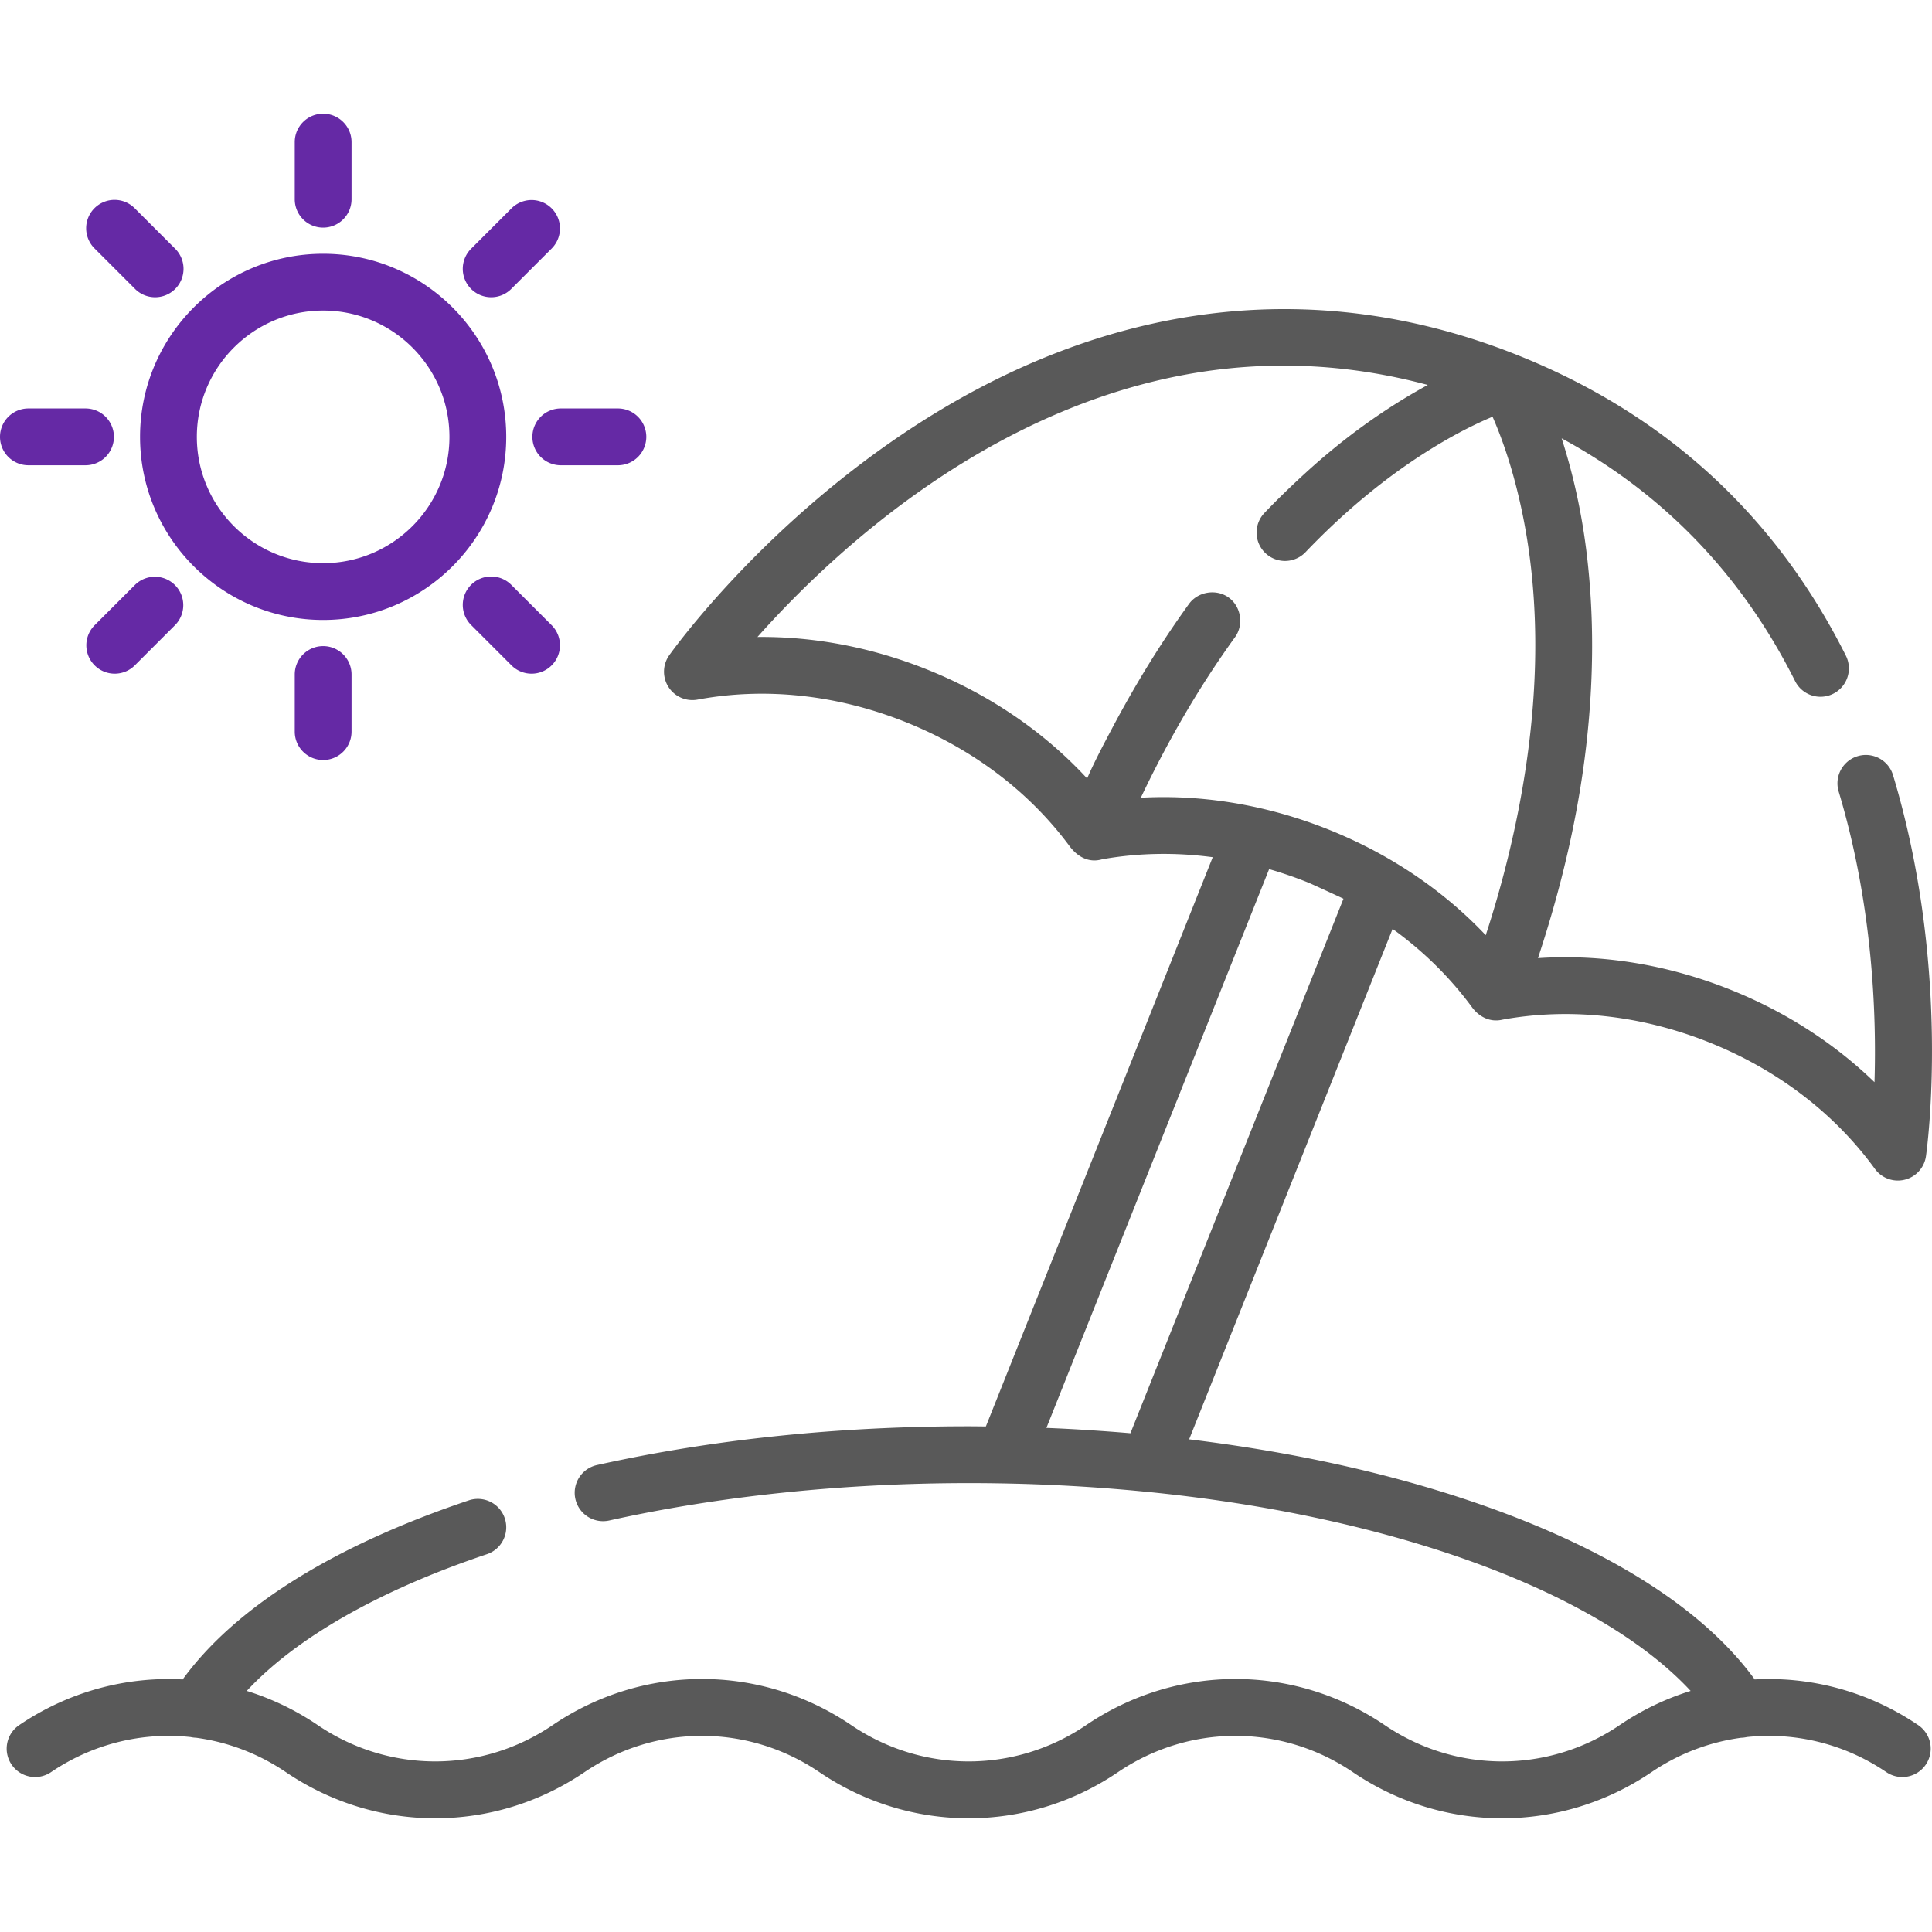
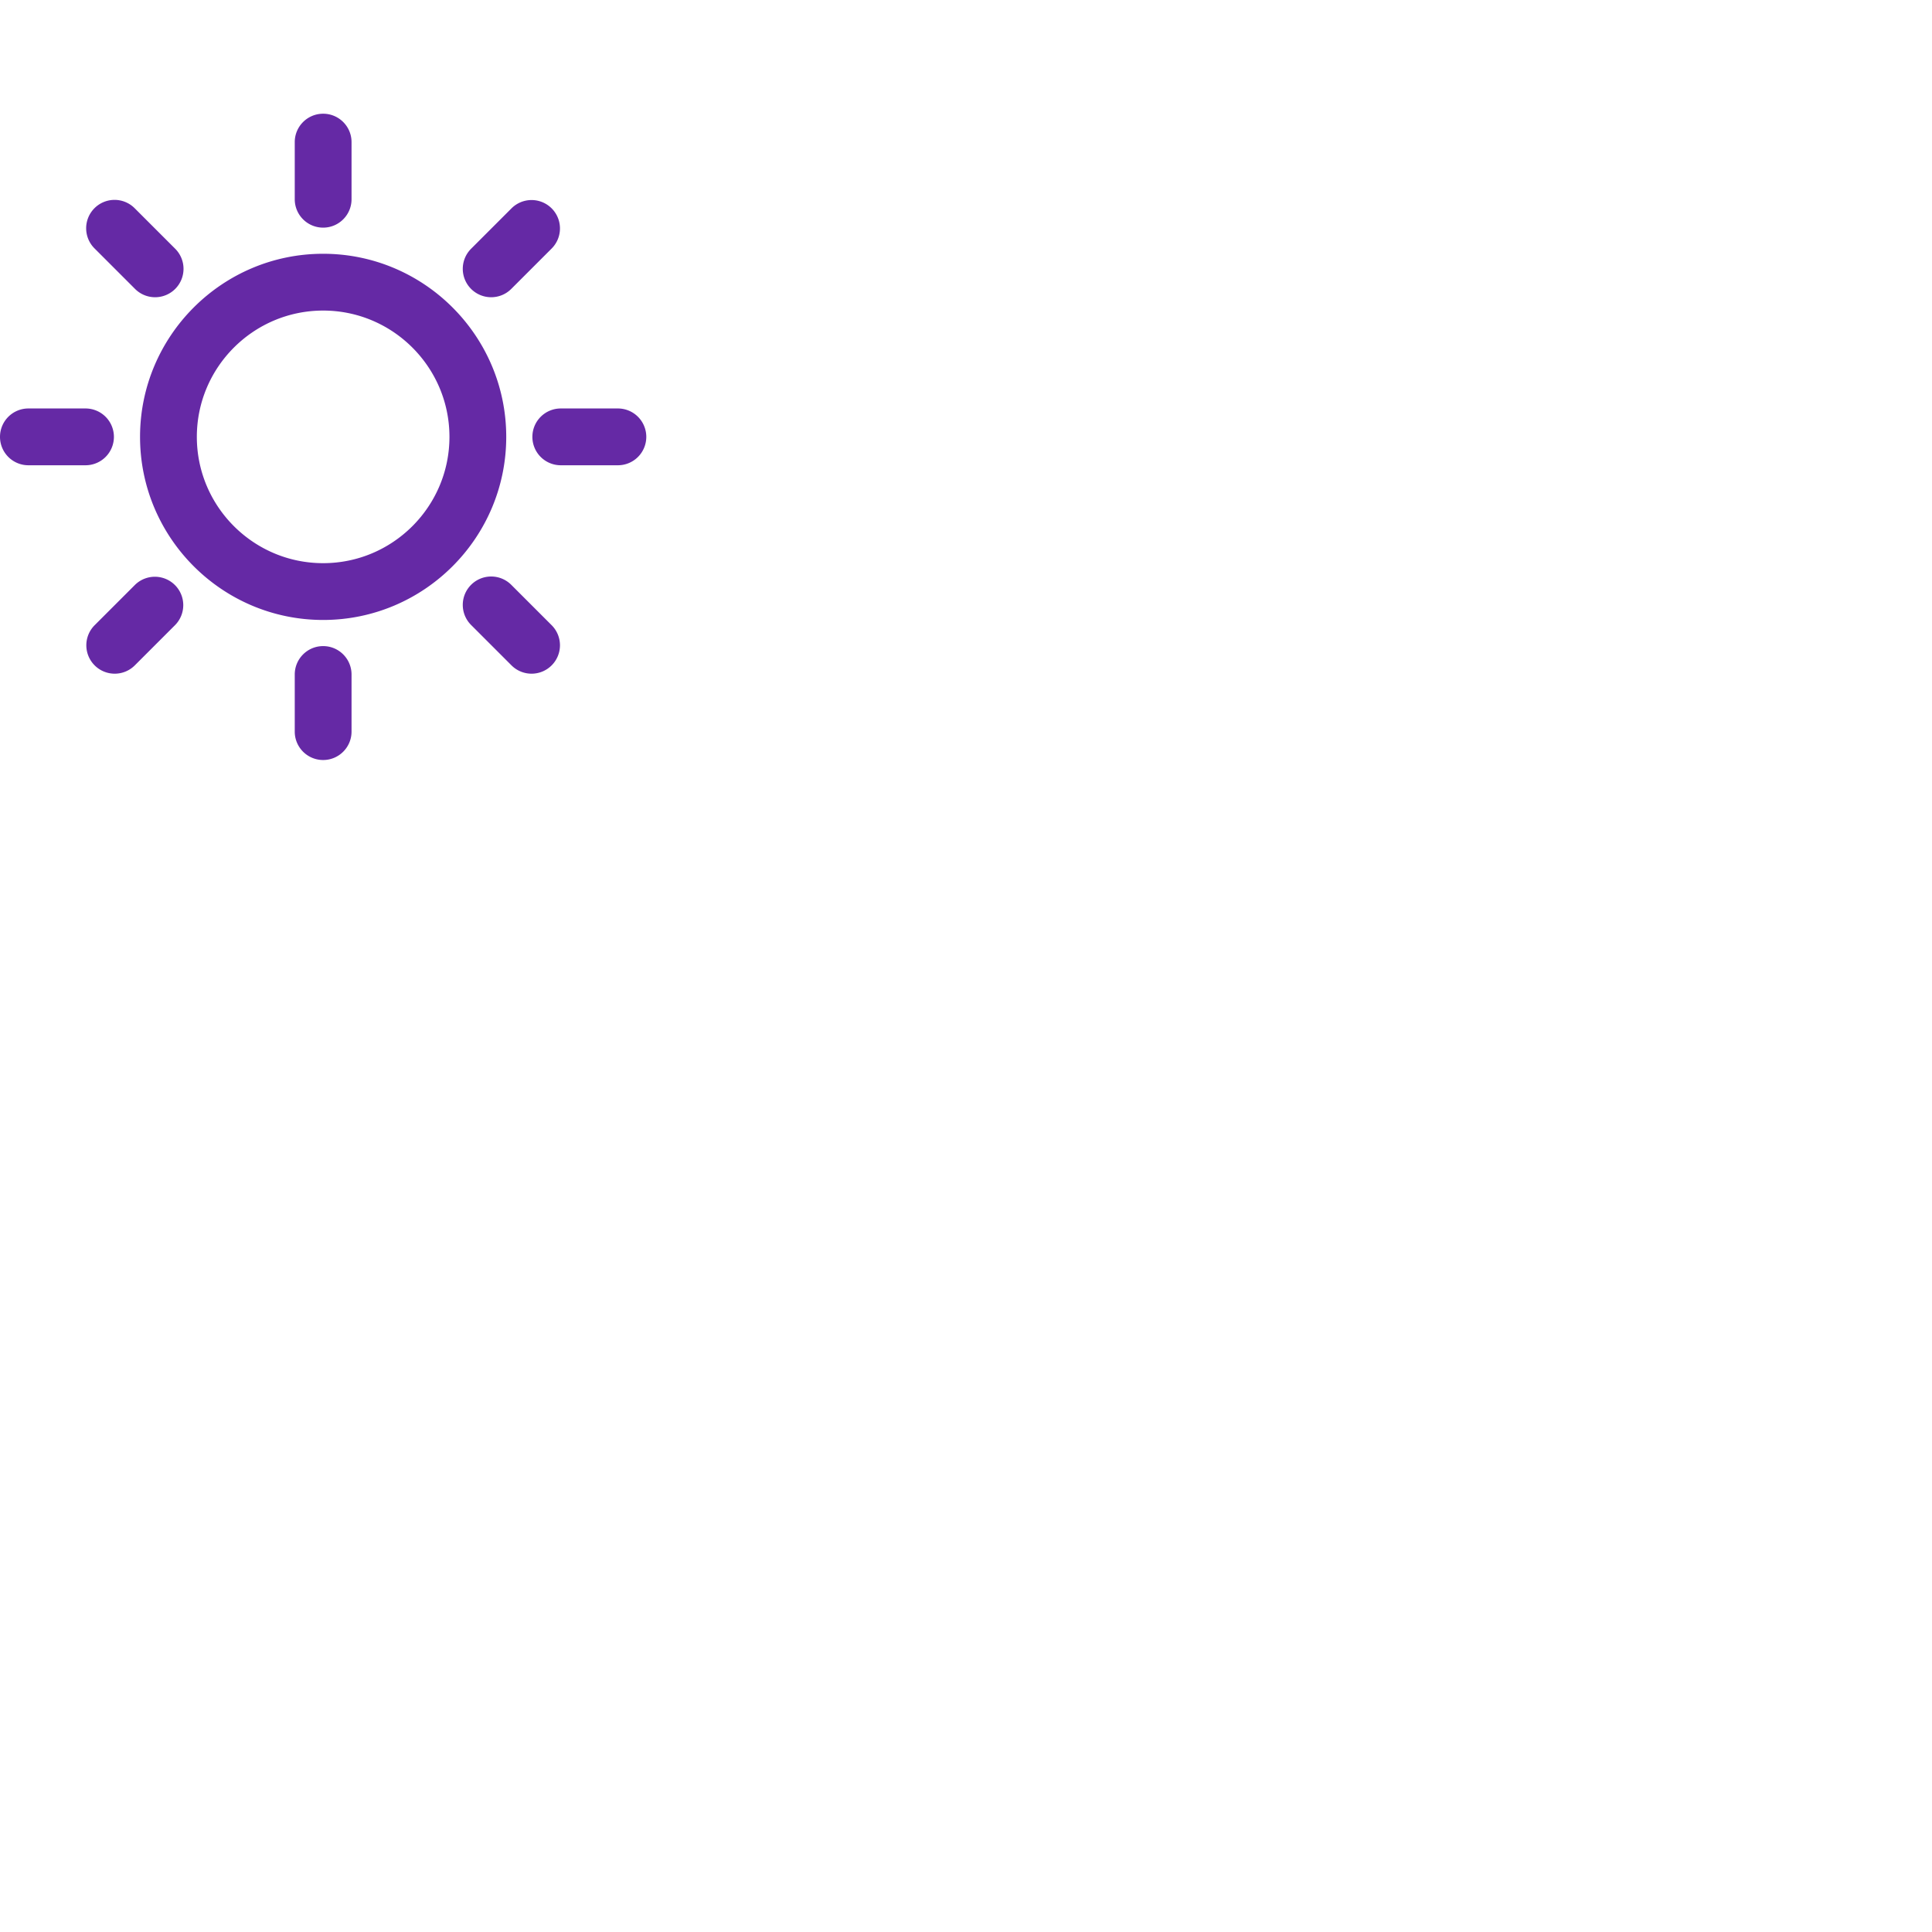
<svg xmlns="http://www.w3.org/2000/svg" id="Layer_1" viewBox="-49 141 512 512">
  <style>.st0{fill:#6529a5}.st1{fill:#595959}</style>
  <path class="st0" d="M-11.886 256.774c0 26.756 21.767 48.522 48.522 48.522 26.756 0 48.523-21.767 48.523-48.522s-21.767-48.522-48.523-48.522c-26.754 0-48.522 21.767-48.522 48.522zm48.523-33.471c18.457 0 33.472 15.015 33.472 33.471 0 18.456-15.016 33.471-33.472 33.471S3.165 275.231 3.165 256.774c0-18.457 15.015-33.471 33.472-33.471zm7.525-29.503v-15.138c0-4.156-3.368-7.525-7.525-7.525s-7.525 3.369-7.525 7.525V193.8c0 4.156 3.368 7.525 7.525 7.525s7.525-3.369 7.525-7.525zm42.387 2.419l-10.704 10.704a7.525 7.525 0 0 0 5.322 12.846 7.507 7.507 0 0 0 5.322-2.203l10.704-10.704a7.526 7.526 0 1 0-10.644-10.643zm28.2 68.08a7.524 7.524 0 0 0 7.525-7.525 7.524 7.524 0 0 0-7.525-7.525H99.612a7.524 7.524 0 0 0-7.525 7.525 7.524 7.524 0 0 0 7.525 7.525h15.137zm-38.904 31.684a7.525 7.525 0 0 0 0 10.642l10.704 10.704c1.47 1.469 3.396 2.204 5.322 2.204s3.852-.734 5.322-2.204a7.526 7.526 0 0 0 0-10.643l-10.704-10.703a7.529 7.529 0 0 0-10.644 0zm-46.733 23.766v15.138c0 4.156 3.368 7.525 7.525 7.525s7.525-3.369 7.525-7.525v-15.138c0-4.156-3.368-7.525-7.525-7.525s-7.525 3.369-7.525 7.525zm-53.03-2.42a7.504 7.504 0 0 0 5.322 2.204 7.504 7.504 0 0 0 5.322-2.204l10.704-10.704a7.526 7.526 0 0 0-10.643-10.642l-10.704 10.703a7.525 7.525 0 0 0-.001 10.643zm-17.557-53.03h15.137a7.524 7.524 0 0 0 7.525-7.525 7.524 7.524 0 0 0-7.525-7.525h-15.137A7.524 7.524 0 0 0-49 256.774a7.524 7.524 0 0 0 7.525 7.525zm28.2-68.08a7.526 7.526 0 1 0-10.643 10.643l10.704 10.704a7.505 7.505 0 0 0 5.322 2.203 7.525 7.525 0 0 0 5.322-12.846l-10.705-10.704z" />
-   <path class="st1" d="M341.087 407.918c1.918 2.61 4.877 4.087 8.141 3.292 17.807-3.229 36.69-1.16 54.628 5.989 18.073 7.203 33.291 18.807 44.009 33.557a7.524 7.524 0 0 0 13.537-3.359c.284-1.991 6.799-49.36-8.723-100.965a7.523 7.523 0 1 0-14.411 4.334c9.06 30.124 10.049 59.251 9.493 77.019-10.74-10.394-23.739-18.752-38.332-24.568-16.59-6.612-33.947-9.423-50.843-8.3.128-.389.244-.769.37-1.156 5.88-17.964 10.265-36.477 12.422-55.27 1.973-17.197 2.157-34.568-.008-51.756-1.254-9.954-3.388-19.799-6.45-29.355-.022-.069-.044-.143-.067-.212 27.001 14.629 47.758 36.185 61.846 64.284a7.525 7.525 0 1 0 13.453-6.746c-18.674-37.246-47.974-64.037-87.111-79.638-53.828-21.451-109.852-14.395-162.006 20.406-38.931 25.977-61.729 57.839-62.681 59.182a7.523 7.523 0 0 0 7.517 11.746c17.927-3.333 36.955-1.288 55.027 5.915 17.81 7.099 32.849 18.471 43.541 32.917 2.08 2.81 5.114 4.538 8.675 3.48 9.557-1.694 19.418-1.862 29.274-.544l-60.123 150.855c-1.517-.013-3.029-.04-4.551-.04-34.684 0-67.831 3.455-98.52 10.269a7.524 7.524 0 0 0-5.714 8.978 7.52 7.52 0 0 0 8.977 5.715c29.202-6.484 62.142-9.911 95.257-9.911 15.696 0 31.402.746 47.022 2.298.056.005.111.004.168.008 29.047 2.88 56.27 8.423 80.299 16.471 28.686 9.607 50.833 22.267 63.831 36.298a71.075 71.075 0 0 0-18.818 9.069c-18.905 12.821-43.336 12.821-62.242 0-24.039-16.303-55.103-16.302-79.139 0-18.905 12.821-43.336 12.821-62.242 0-24.038-16.303-55.102-16.302-79.139 0-18.905 12.821-43.336 12.821-62.242 0a71.024 71.024 0 0 0-18.817-9.069c12.981-14.011 35.088-26.657 63.717-36.259a7.526 7.526 0 0 0-4.785-14.27C39.364 550.645 13.258 567-.588 586.07c-15.017-.812-30.224 3.219-43.34 12.113a7.525 7.525 0 0 0-2.004 10.452 7.524 7.524 0 0 0 10.452 2.005c11.17-7.575 24.27-10.672 37.019-9.295.459.099.92.162 1.384.173 8.348 1.116 16.51 4.151 23.841 9.123 24.036 16.301 55.099 16.303 79.138 0 18.907-12.822 43.339-12.821 62.243 0 24.037 16.301 55.1 16.303 79.138 0 18.906-12.822 43.338-12.821 62.243 0 12.019 8.151 25.794 12.227 39.57 12.227s27.55-4.076 39.57-12.227c7.314-4.96 15.456-7.993 23.785-9.115a7.439 7.439 0 0 0 1.472-.184c12.739-1.368 25.826 1.729 36.986 9.298a7.524 7.524 0 0 0 10.452-2.005 7.525 7.525 0 0 0-2.004-10.452c-13.116-8.896-28.324-12.925-43.34-12.113-13.861-19.093-40.008-35.461-76.032-47.525-22.361-7.488-47.316-12.893-73.85-16.102l53.915-135.271c8.134 5.874 15.234 12.852 21.037 20.746zm-87.762-55.512c.08-.17.163-.338.244-.508 7.009-14.674 15.187-28.858 24.726-42.04 2.332-3.222 1.664-8.085-1.684-10.508-3.275-2.371-8.144-1.584-10.509 1.685-7.659 10.583-14.464 21.784-20.571 33.329-2.206 4.172-4.447 8.394-6.339 12.721-.033.07-.068.139-.101.21-11.496-12.441-26.025-22.34-42.62-28.952-14.597-5.818-29.789-8.691-44.735-8.535 10.047-11.299 26.551-27.793 48.035-42.063 21.302-14.15 43.29-23.387 65.35-27.454 21.343-3.934 42.879-3.011 64.249 2.73l-.264.146c-11.561 6.345-22.28 14.175-32.012 23.063-3.796 3.467-7.499 7.031-11.047 10.75a7.526 7.526 0 0 0 10.893 10.387c9.646-10.118 20.538-19.371 32.428-26.852 5.48-3.449 11.2-6.565 17.173-9.077 1.569 3.559 3.61 8.828 5.526 15.729 9.074 32.689 6.622 67.965-1.332 100.608a283.609 283.609 0 0 1-5.93 20.847l-.071.216c-10.24-10.834-22.815-19.68-37.052-26.047l-.585-.26c-16.837-7.432-35.367-11.142-53.772-10.125zm53.704 26.775l-56.453 141.641c-3.489-.302-7.002-.56-10.535-.788a421.204 421.204 0 0 0-11.728-.624l59.02-148.079a105.644 105.644 0 0 1 10.531 3.633c.558.227 9.181 4.177 9.165 4.217z" />
</svg>